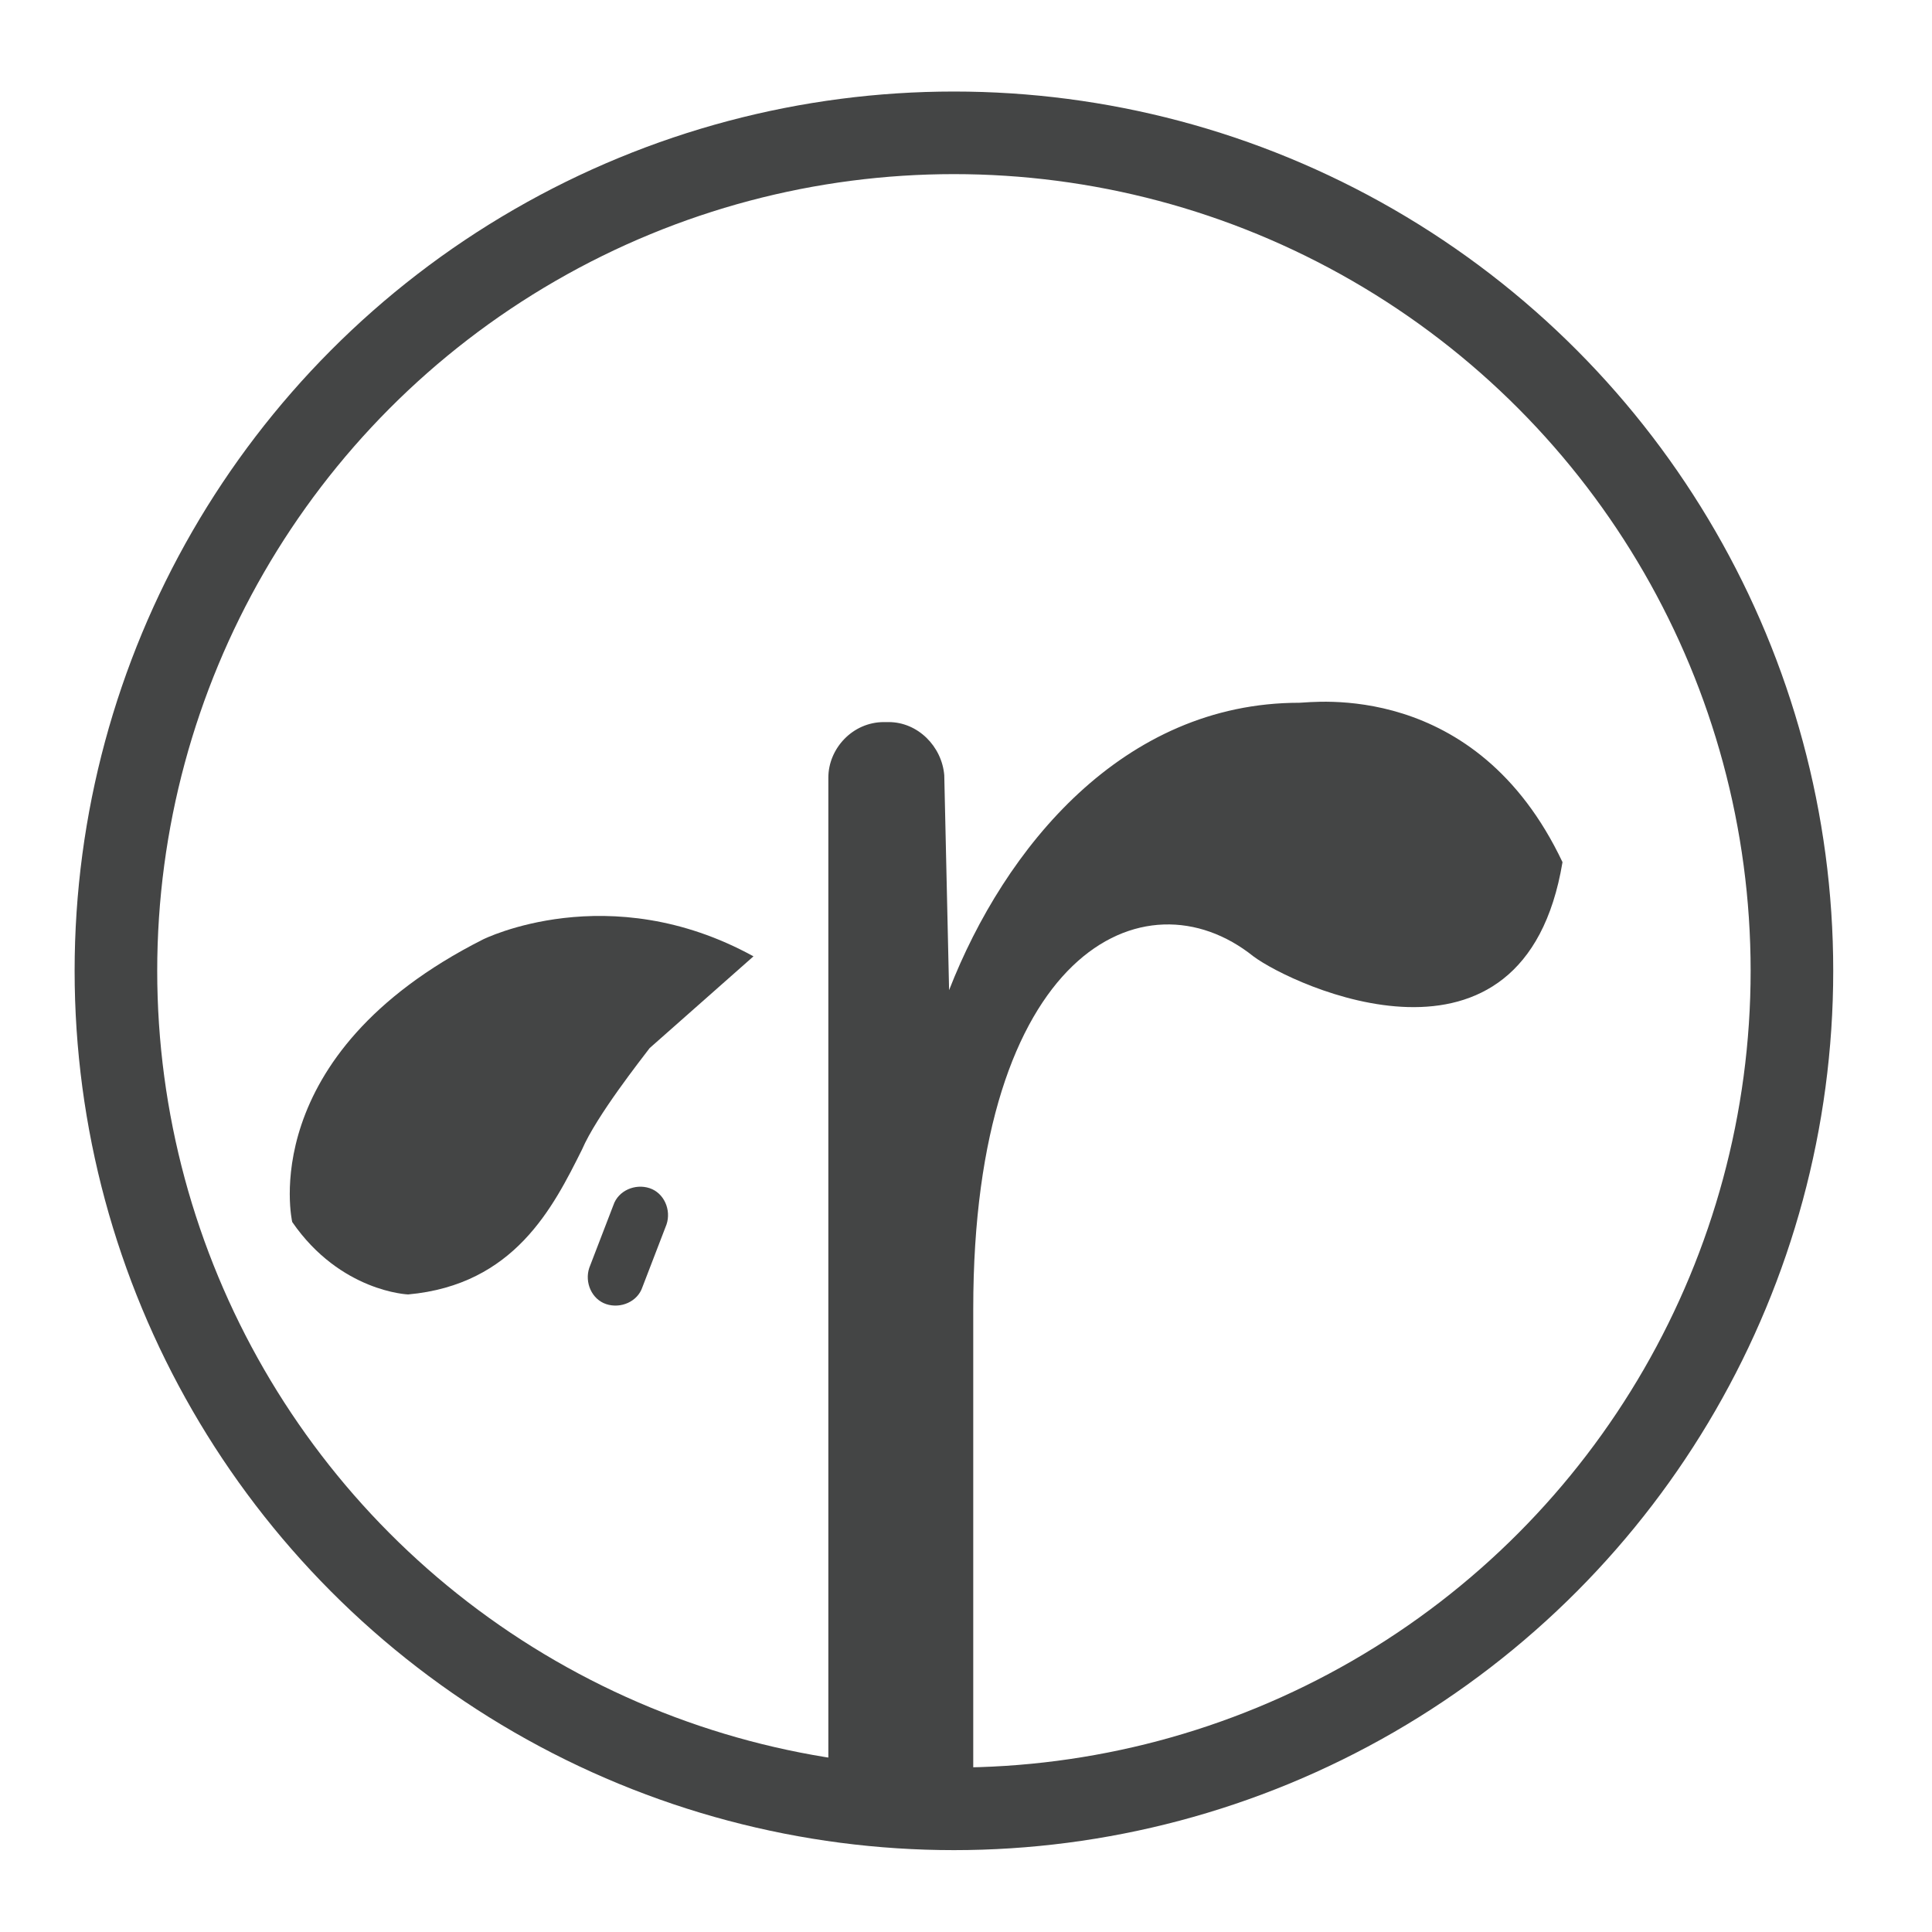
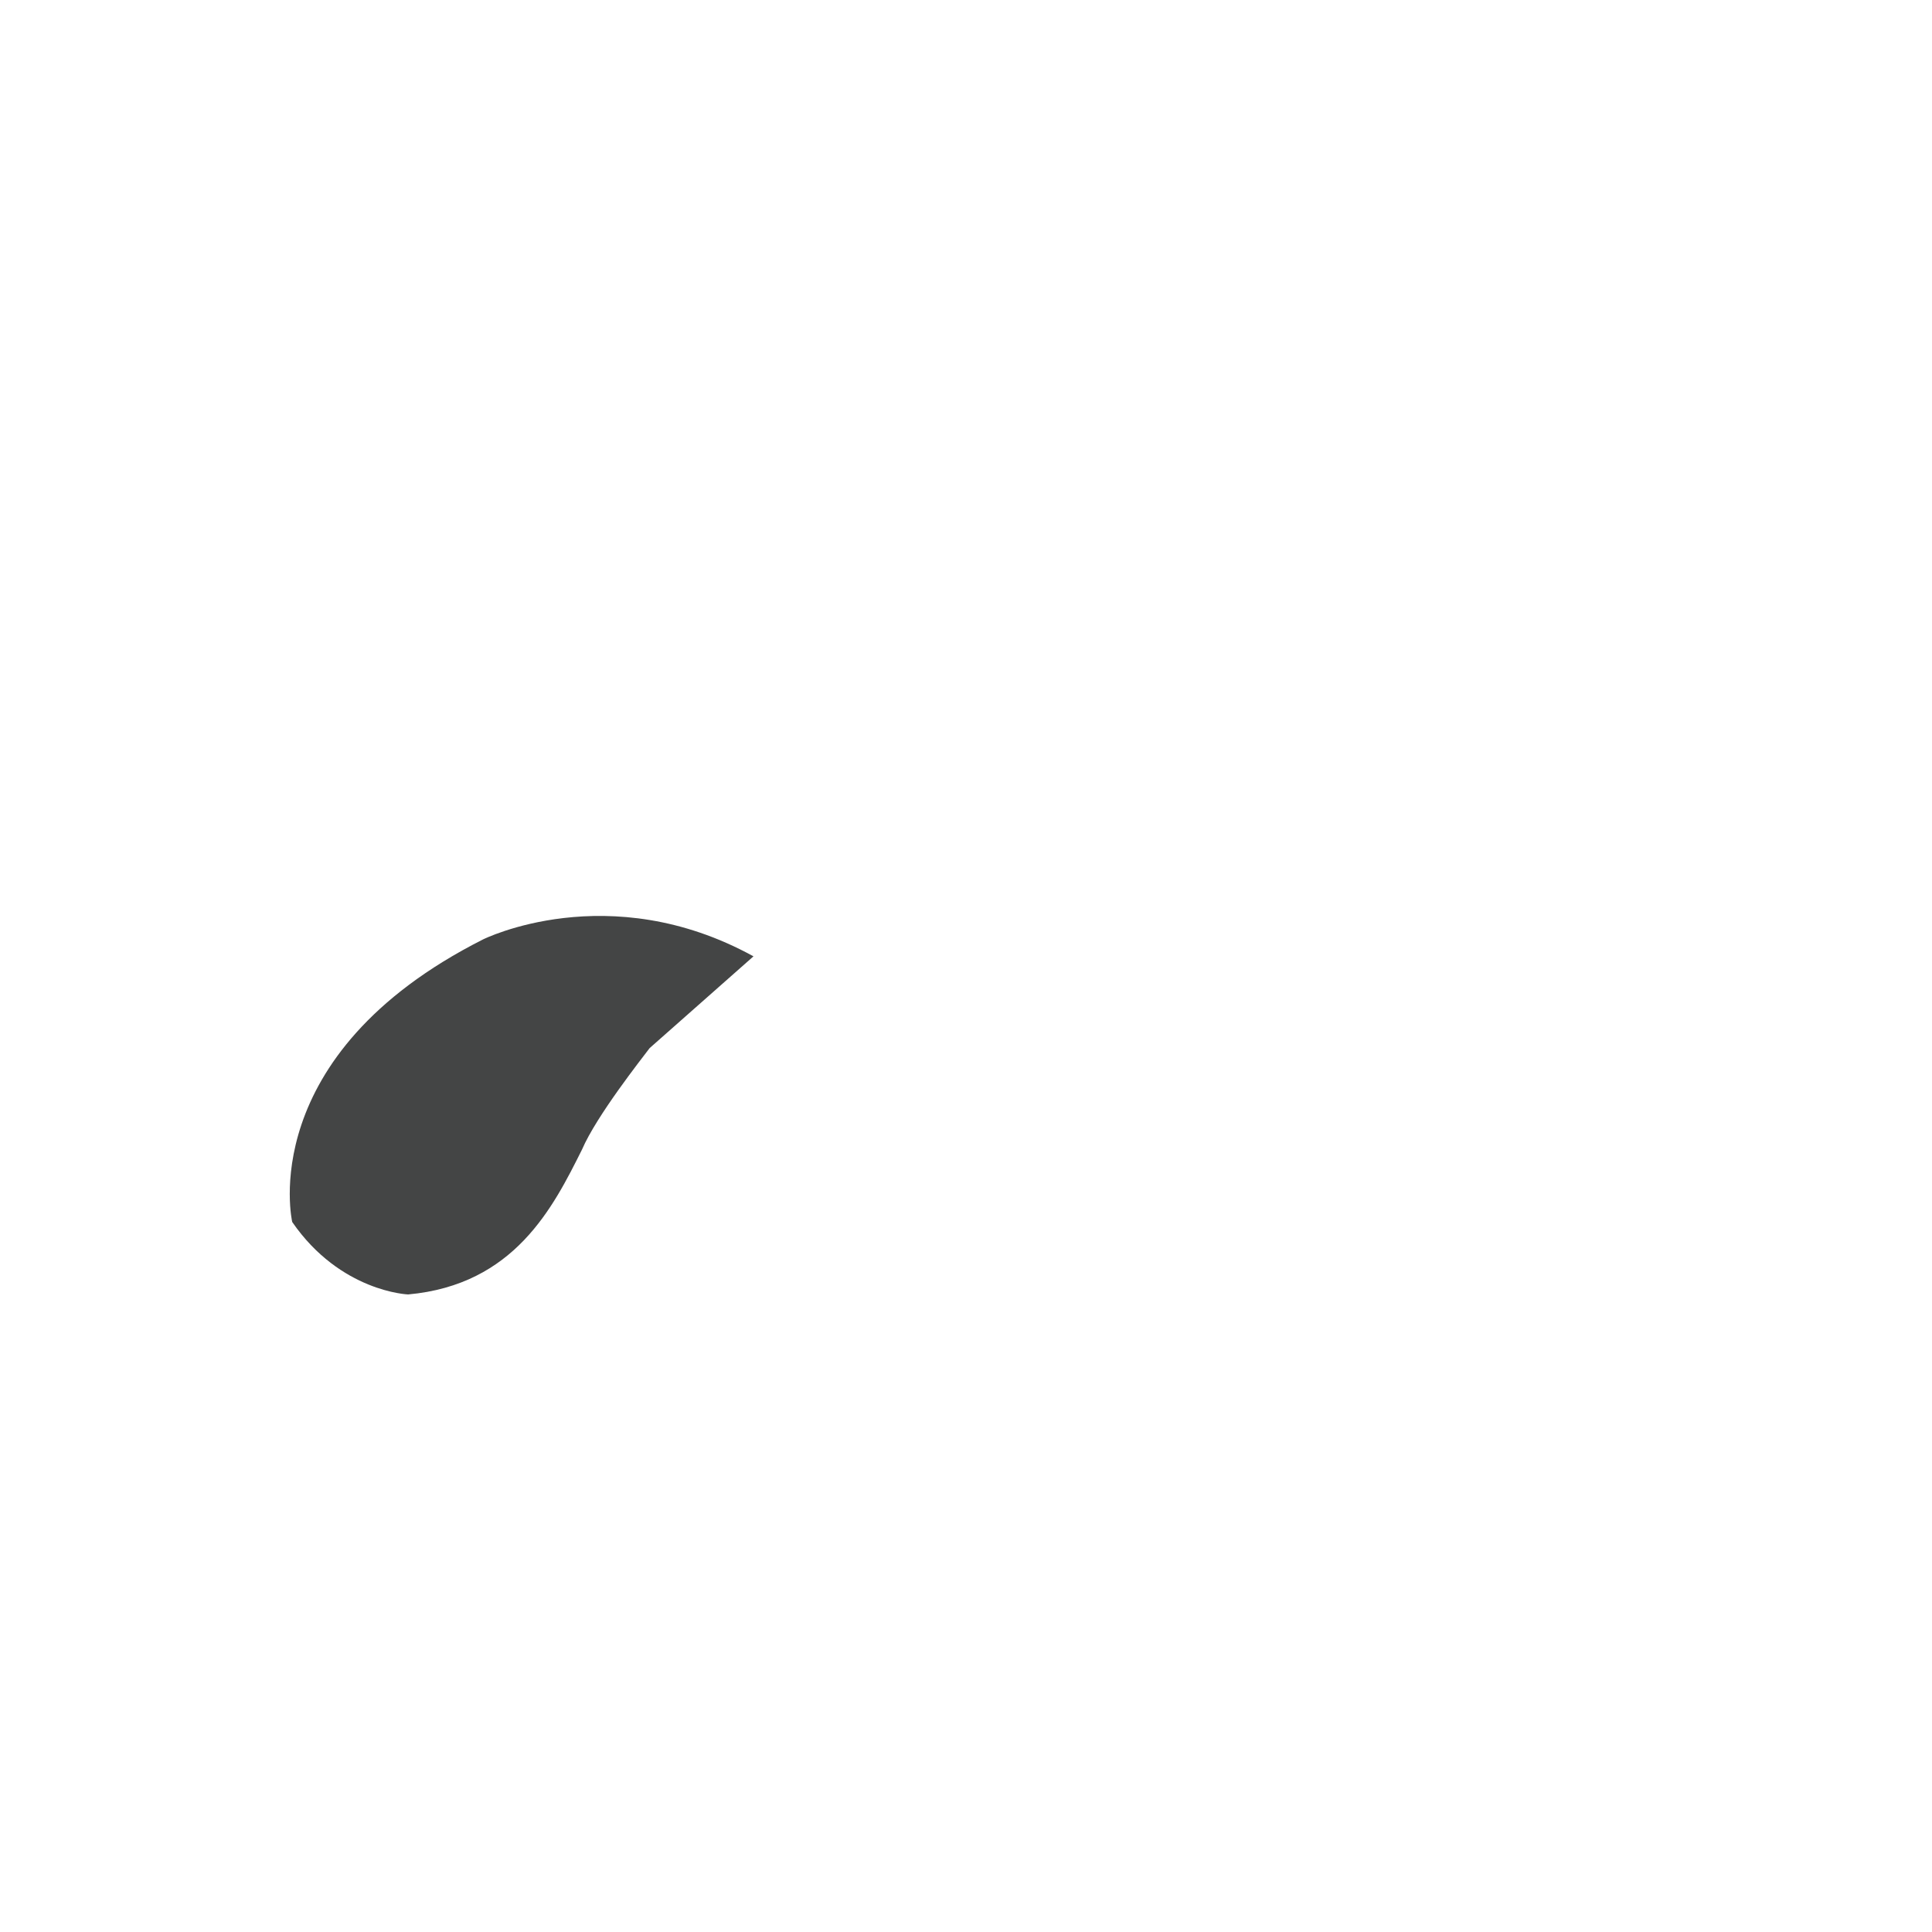
<svg xmlns="http://www.w3.org/2000/svg" version="1.1" id="Layer_1" x="0px" y="0px" viewBox="0 0 80 80" style="enable-background:new 0 0 80 80;" xml:space="preserve">
  <style type="text/css">
	.st0{fill:#444545;}
	.st1{fill:none;stroke:#444545;stroke-width:3.42;stroke-miterlimit:10;}
</style>
-   <path class="st0" d="M25.1,54L25.1,54c-0.6-0.2-0.9-0.9-0.7-1.5l1-2.6c0.2-0.6,0.9-0.9,1.5-0.7h0c0.6,0.2,0.9,0.9,0.7,1.5l-1,2.6  C26.4,53.9,25.7,54.2,25.1,54z" />
  <g>
-     <path class="st0" d="M34.3,73.9V32.2c0-1.2,1-2.3,2.3-2.3h0.2c1.2,0,2.2,1,2.3,2.2l0.2,8.9c2.3-5.9,7.2-11.9,14.5-11.9   c0.5,0,7.3-1,10.9,6.6h0c-1.6,9.6-11.2,5.1-12.8,3.9c-4.5-3.6-11.6-0.2-11.6,14.6v19.7H34.3z" />
-   </g>
-   <circle class="st1" cx="39.5" cy="40.2" r="34.7" />
+     </g>
  <path class="st0" d="M31.2,39.6l-4.3,3.8c-0.3,0.4-2.2,2.8-2.8,4.2c-1.2,2.4-2.8,5.6-7.2,6c0,0-2.8-0.1-4.8-3c0,0-1.6-6.9,7.9-11.7  C20,38.9,25.2,36.3,31.2,39.6z" />
</svg>